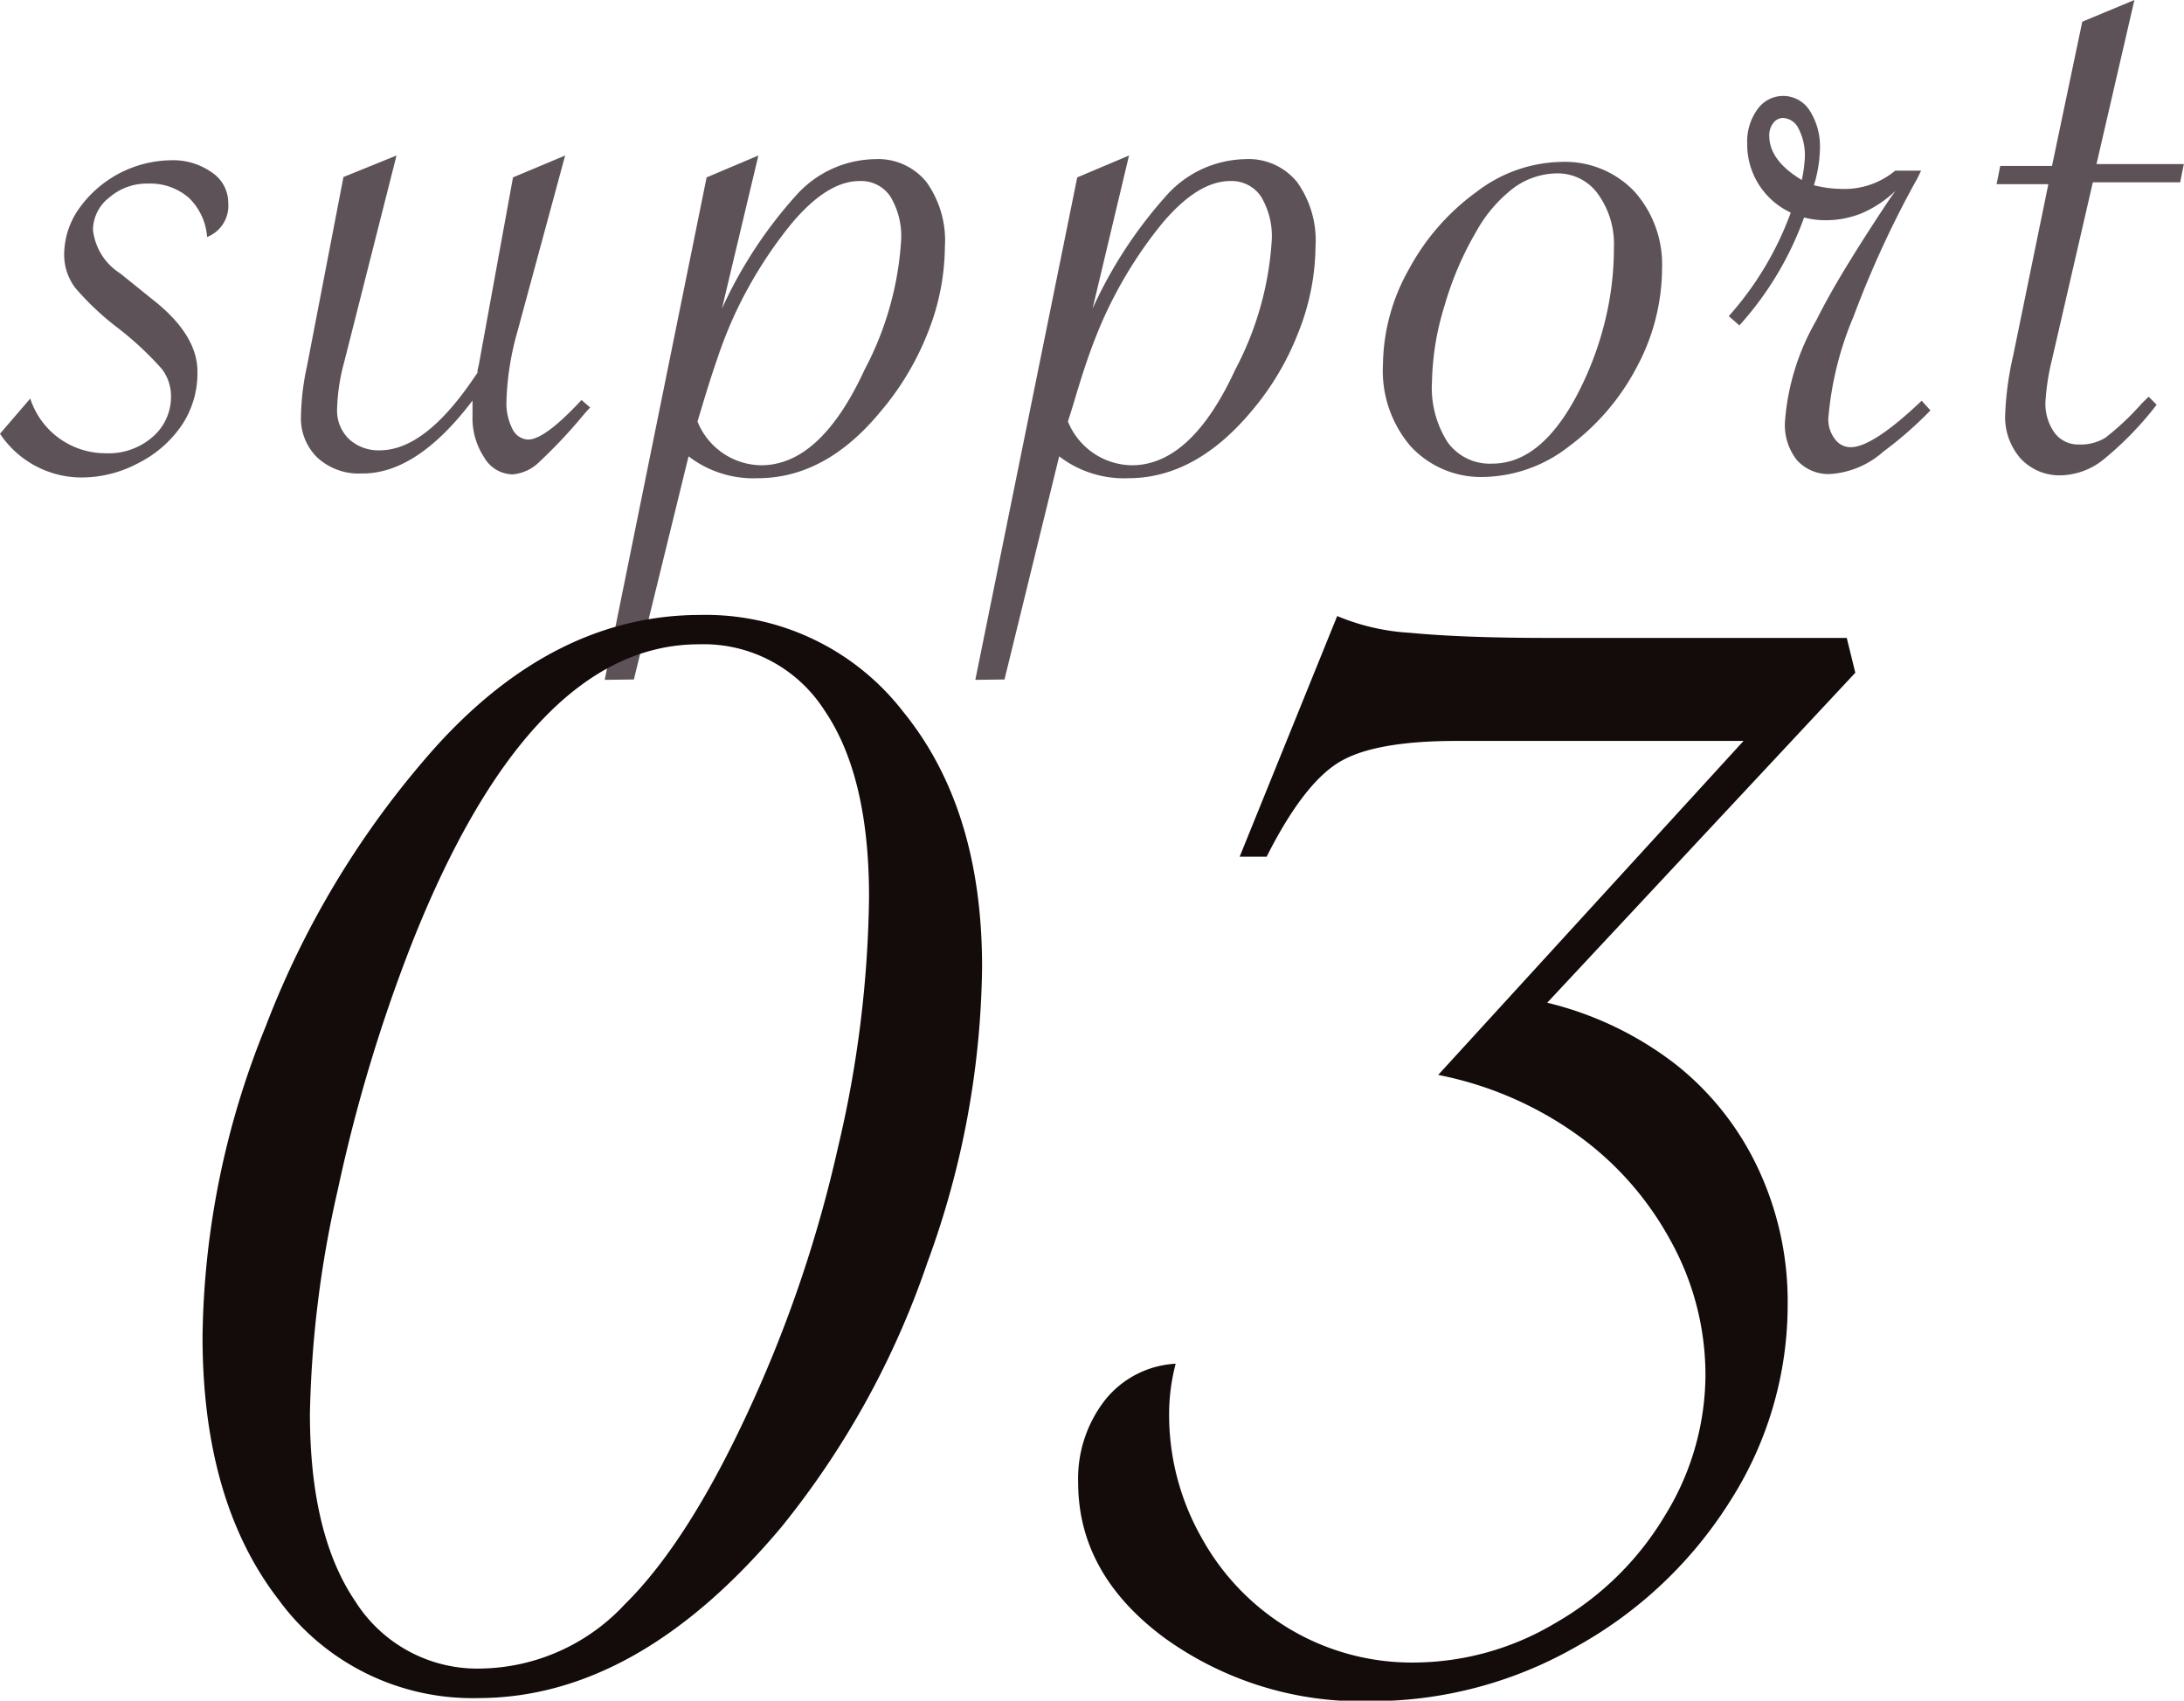
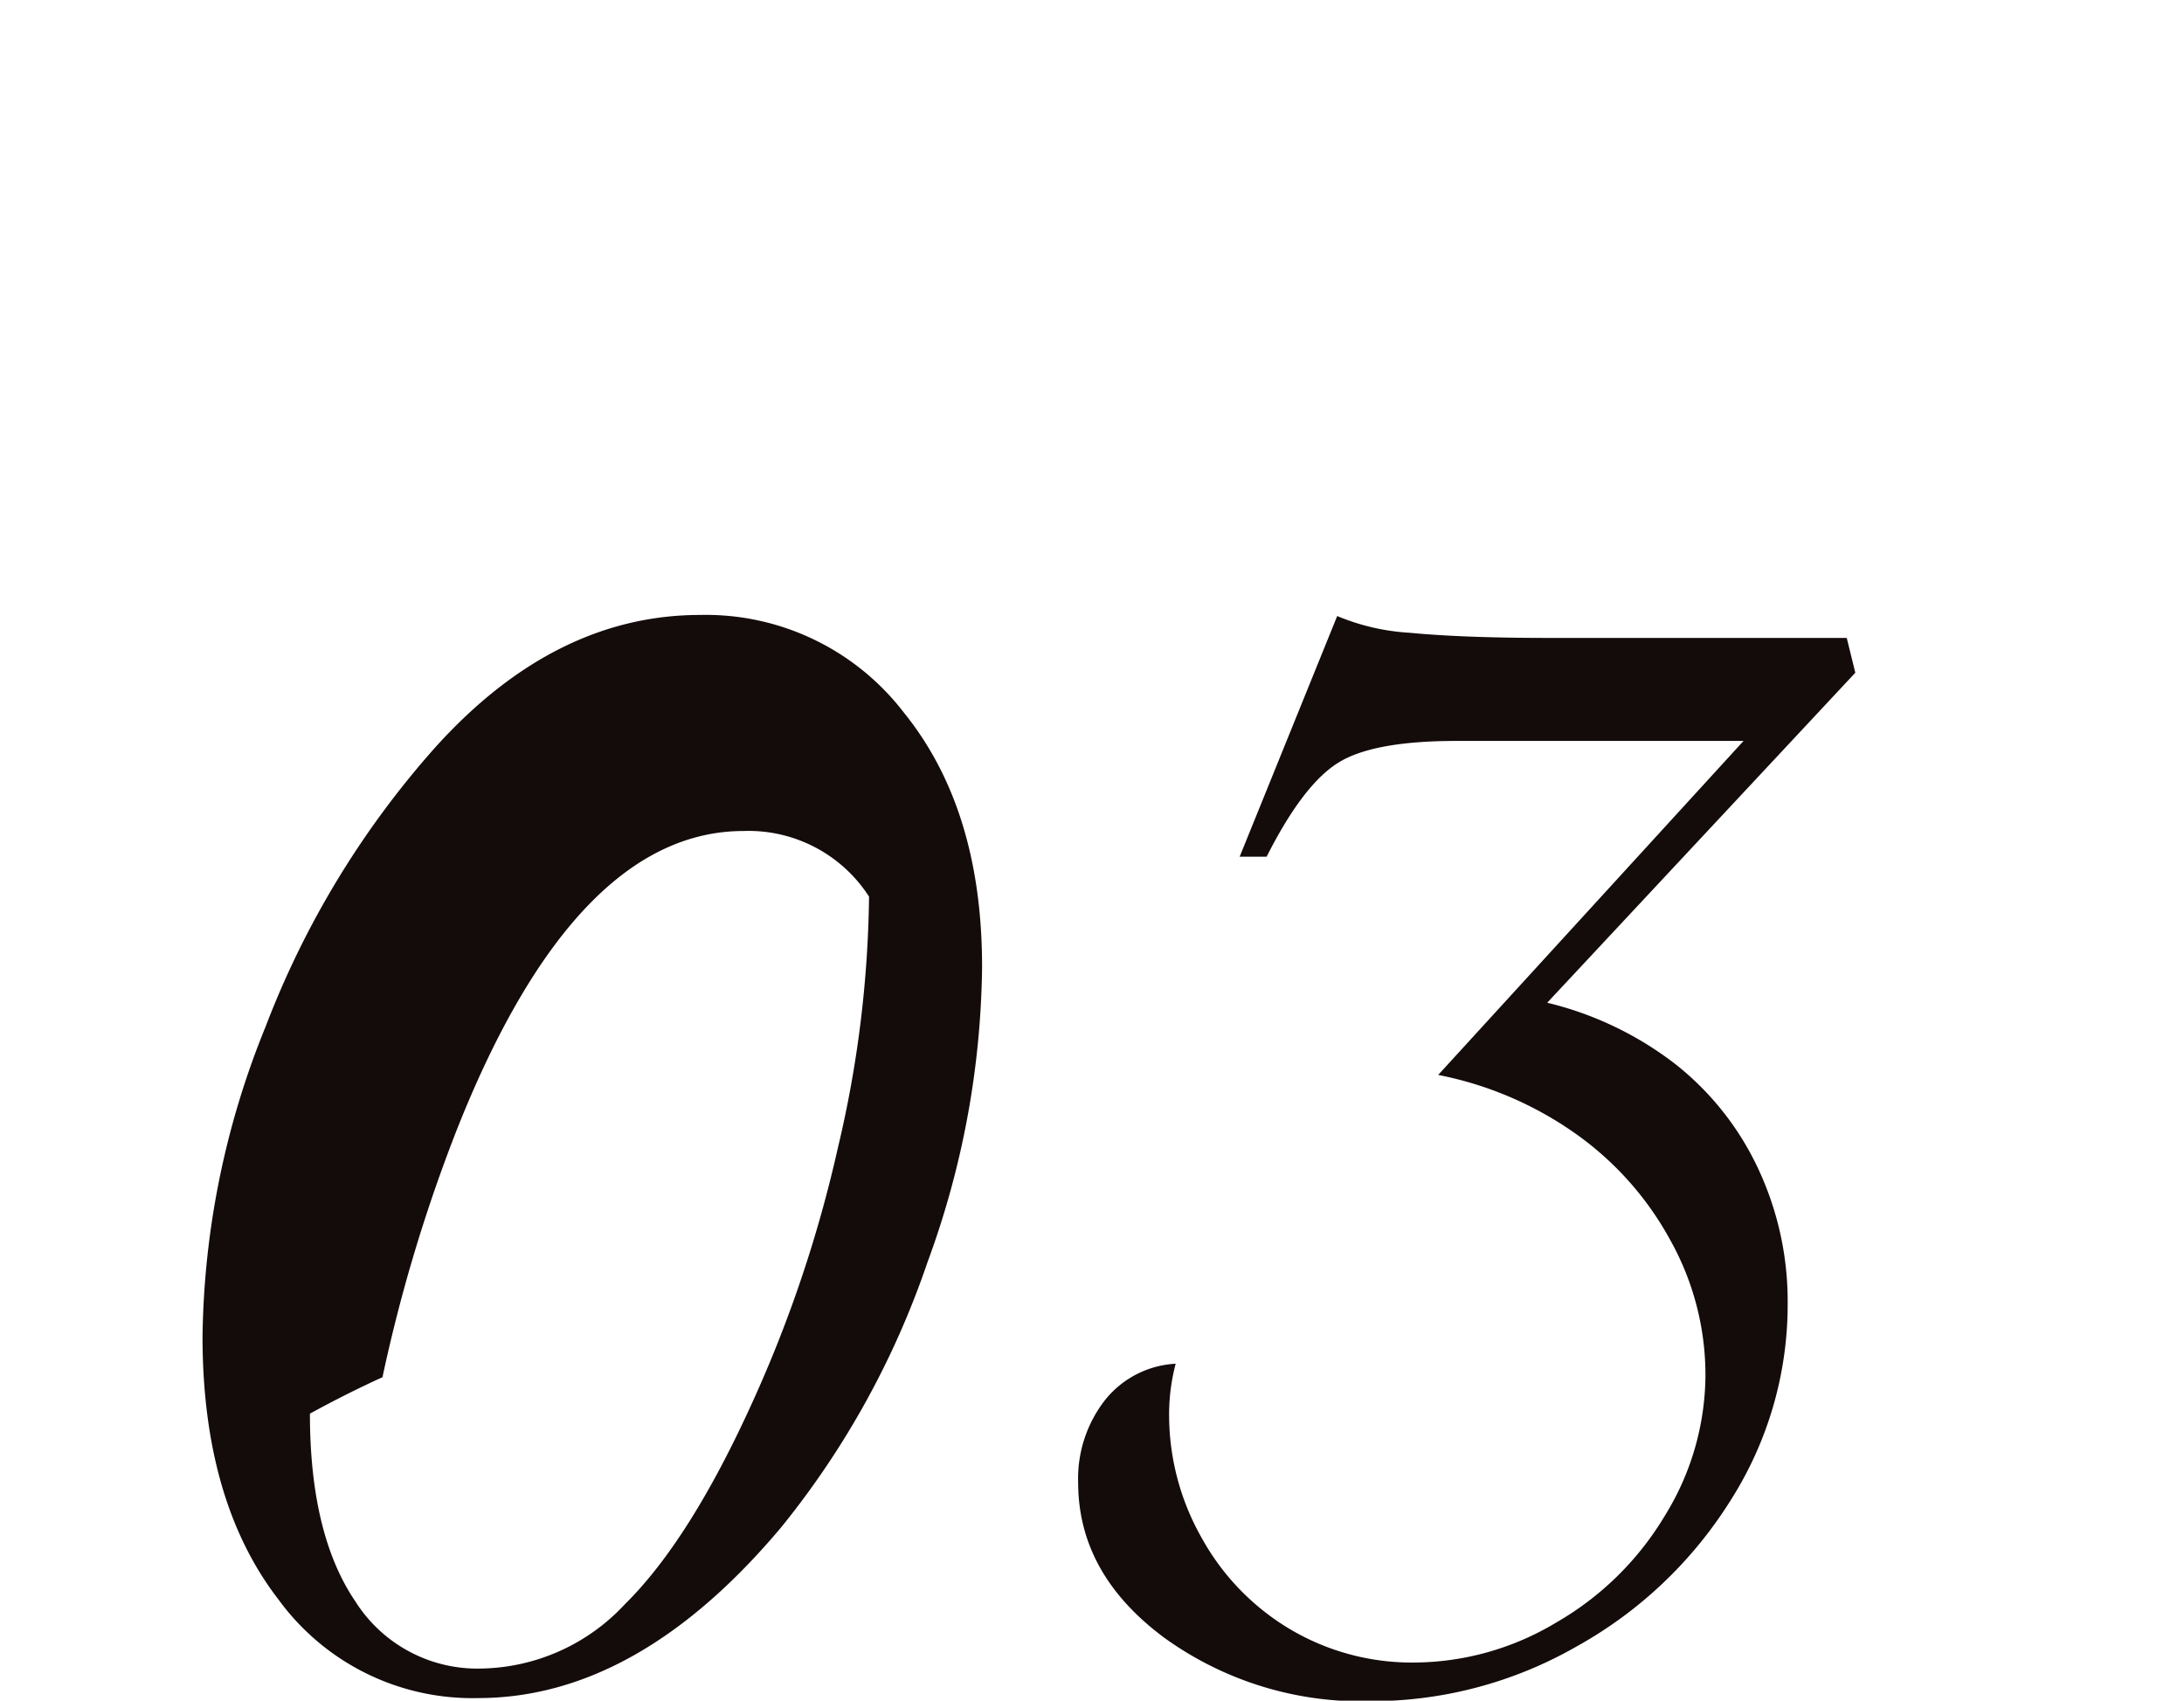
<svg xmlns="http://www.w3.org/2000/svg" viewBox="0 0 119.8 93.28">
  <defs>
    <style>.cls-2{mix-blend-mode:multiply}</style>
  </defs>
  <g style="isolation:isolate">
    <g id="レイヤー_2" data-name="レイヤー 2">
      <g id="レイヤー_1-2" data-name="レイヤー 1">
-         <path d="m0 23.79 1.66-1.93a4.33 4.33 0 0 0 4.14 3A3.65 3.65 0 0 0 8.33 24a2.89 2.89 0 0 0 1.05-2.21 2.46 2.46 0 0 0-.5-1.55A17.57 17.57 0 0 0 6.48 18a15.08 15.08 0 0 1-2.35-2.21A3 3 0 0 1 3.52 14a4.39 4.39 0 0 1 .81-2.55 6.29 6.29 0 0 1 5.05-2.66 3.66 3.66 0 0 1 2.23.66 2 2 0 0 1 .91 1.68A1.84 1.84 0 0 1 11.36 13a3.32 3.32 0 0 0-1-2.15 3.23 3.23 0 0 0-2.23-.78 3.14 3.14 0 0 0-2.13.76 2.27 2.27 0 0 0-.9 1.77A3.24 3.24 0 0 0 6.6 15l1.71 1.38q2.52 1.95 2.52 4a5.14 5.14 0 0 1-.83 2.9 6.32 6.32 0 0 1-2.41 2.12 6.63 6.63 0 0 1-3.15.79A5.38 5.38 0 0 1 0 23.79zM21.75 8.53l-2.87 11.33a10.77 10.77 0 0 0-.39 2.58 2.17 2.17 0 0 0 .65 1.64 2.38 2.38 0 0 0 1.69.62c1.68 0 3.42-1.36 5.24-4.08l.12-.17c0-.2.06-.35.08-.47l1.87-10.25L31 8.53l-2.61 9.63a15.51 15.51 0 0 0-.61 3.84 3.1 3.1 0 0 0 .33 1.53 1 1 0 0 0 .86.58c.61 0 1.58-.72 2.93-2.17l.47.41-.3.33a28 28 0 0 1-2.48 2.65 2.36 2.36 0 0 1-1.48.69 1.84 1.84 0 0 1-1.55-.93 3.9 3.9 0 0 1-.64-2.3v-.82q-3.07 4.05-6.1 4a3.33 3.33 0 0 1-2.41-.87 3 3 0 0 1-.9-2.3 13.91 13.91 0 0 1 .33-2.72l2-10.37zm11.42 28.76 5.59-27.56 2.84-1.2-2 8.4a24.35 24.35 0 0 1 4.13-6.28A5.92 5.92 0 0 1 48 8.73 3.4 3.4 0 0 1 50.83 10a5.51 5.51 0 0 1 1 3.54 12.92 12.92 0 0 1-.93 4.69 15.31 15.31 0 0 1-2.62 4.37q-3 3.63-6.72 3.63a5.83 5.83 0 0 1-3.79-1.2l-3 12.24zm5.09-14.17a3.82 3.82 0 0 0 3.49 2.4q3.26 0 5.68-5.25a17.44 17.44 0 0 0 2-7.09 4.21 4.21 0 0 0-.59-2.4 1.93 1.93 0 0 0-1.69-.85q-1.77 0-3.72 2.32a23.7 23.7 0 0 0-3.17 5.09 24.56 24.56 0 0 0-.93 2.38c-.29.84-.56 1.7-.82 2.57zM53.5 37.29l5.59-27.56 2.84-1.2-2 8.4a24.36 24.36 0 0 1 4.12-6.28 5.94 5.94 0 0 1 4.25-1.92A3.42 3.42 0 0 1 71.16 10a5.51 5.51 0 0 1 1 3.54 12.94 12.94 0 0 1-.94 4.69 15.05 15.05 0 0 1-2.61 4.37q-3.06 3.63-6.72 3.63a5.83 5.83 0 0 1-3.79-1.2l-3 12.24zm5.08-14.17a3.84 3.84 0 0 0 3.5 2.4q3.26 0 5.68-5.25a17.44 17.44 0 0 0 2-7.09 4.21 4.21 0 0 0-.59-2.4 1.94 1.94 0 0 0-1.69-.85q-1.77 0-3.73 2.32a23.67 23.67 0 0 0-3.16 5.09c-.34.75-.65 1.54-.94 2.38s-.55 1.7-.81 2.57zM75.86 20a10.84 10.84 0 0 1 1.44-5.26 12.59 12.59 0 0 1 3.7-4.22 7.85 7.85 0 0 1 4.65-1.64 5.25 5.25 0 0 1 4 1.62 6 6 0 0 1 1.52 4.21 11.54 11.54 0 0 1-1.4 5.45 12.82 12.82 0 0 1-3.7 4.32 7.81 7.81 0 0 1-4.63 1.68 5.25 5.25 0 0 1-4.06-1.68A6.36 6.36 0 0 1 75.86 20zm12.67-6.45a4.67 4.67 0 0 0-.87-2.9 2.71 2.71 0 0 0-2.24-1.14 4.09 4.09 0 0 0-2.38.79A7.7 7.7 0 0 0 81 12.66a17.76 17.76 0 0 0-1.76 4.1 14.94 14.94 0 0 0-.69 4.16 5.54 5.54 0 0 0 .86 3.34 2.85 2.85 0 0 0 2.45 1.17q2.58 0 4.53-3.55a17.71 17.71 0 0 0 1.6-4.07 16.85 16.85 0 0 0 .54-4.22zm6.3 3.79a17.59 17.59 0 0 0 3.4-5.68 4.12 4.12 0 0 1-2.39-3.78A3 3 0 0 1 96.4 6a1.72 1.72 0 0 1 2.87.07 3.63 3.63 0 0 1 .56 2.09 7.25 7.25 0 0 1-.33 2 6.28 6.28 0 0 0 1.46.2 4.36 4.36 0 0 0 3-1h1.42l-.2.41a55.61 55.61 0 0 0-3.51 7.6 18.11 18.11 0 0 0-1.38 5.58 1.76 1.76 0 0 0 .36 1.13 1.06 1.06 0 0 0 .86.45q1.22 0 3.9-2.55l.48.53a20.94 20.94 0 0 1-2.58 2.26 4.85 4.85 0 0 1-2.92 1.23 2.32 2.32 0 0 1-1.82-.76 3.09 3.09 0 0 1-.66-2.08 13 13 0 0 1 1.71-5.57c.42-.84.95-1.8 1.6-2.87s1.47-2.36 2.46-3.84l.29-.41a6.27 6.27 0 0 1-1.88 1.24 5.28 5.28 0 0 1-2 .37 4.63 4.63 0 0 1-1.13-.15 17.82 17.82 0 0 1-3.55 5.92zm4-7.44A7.87 7.87 0 0 0 99 8.67a3.19 3.19 0 0 0-.34-1.61 1 1 0 0 0-.87-.59.67.67 0 0 0-.52.28 1.08 1.08 0 0 0-.22.69q0 1.38 1.83 2.46zm15.97.1-2.25 9.76a12.75 12.75 0 0 0-.35 2.28 2.73 2.73 0 0 0 .5 1.7 1.61 1.61 0 0 0 1.33.64 2.57 2.57 0 0 0 1.47-.38 14.56 14.56 0 0 0 2-1.89l.36-.35.44.44a18.24 18.24 0 0 1-2.91 3 3.87 3.87 0 0 1-2.29.87 2.91 2.91 0 0 1-2.27-.93 3.44 3.44 0 0 1-.84-2.41 17.45 17.45 0 0 1 .44-3.23l1.93-9.4h-2.84l.2-1h2.84l1.66-7.91L117.08 0 115 9h4.79l-.2 1z" style="fill:#5d5257" class="cls-2" />
-         <path d="M53.87 53.06a48.26 48.26 0 0 1-3 16.19 47.2 47.2 0 0 1-8 14.5Q35 93.14 26.22 93.14a13.16 13.16 0 0 1-10.94-5.4q-4.17-5.4-4.17-14.43a46.42 46.42 0 0 1 3.46-17A49.63 49.63 0 0 1 23.87 41q6.55-7.27 14.54-7.27a13.69 13.69 0 0 1 11.15 5.33q4.32 5.32 4.31 14zm-6.2-3.88q0-6.65-2.46-10.24a7.86 7.86 0 0 0-6.87-3.6q-9.2 0-15.68 16.23a87.11 87.11 0 0 0-4.14 13.73A59.65 59.65 0 0 0 17 77.54q0 6.64 2.5 10.31a7.92 7.92 0 0 0 6.91 3.67A11 11 0 0 0 34.27 88q3.57-3.52 7-11.08a71.38 71.38 0 0 0 4.7-14 62.26 62.26 0 0 0 1.7-13.74zm54.1-12.28L84.87 55a18.64 18.64 0 0 1 7.06 3.39 15.84 15.84 0 0 1 4.53 5.75 17.14 17.14 0 0 1 1.6 7.37 20 20 0 0 1-3.14 10.8 23.28 23.28 0 0 1-8.44 8 22.63 22.63 0 0 1-11.3 3 18.44 18.44 0 0 1-11.33-3.49q-4.71-3.5-4.71-8.51a7 7 0 0 1 1.47-4.51 5.32 5.32 0 0 1 3.88-2 10.88 10.88 0 0 0-.36 2.68 13.66 13.66 0 0 0 1.79 6.88 13.3 13.3 0 0 0 4.84 5 13.1 13.1 0 0 0 6.84 1.83 15.24 15.24 0 0 0 7.74-2.18 16.57 16.57 0 0 0 6-5.9 14.77 14.77 0 0 0 2.21-7.65A15.18 15.18 0 0 0 91.61 68a17.25 17.25 0 0 0-5.2-5.83 19.57 19.57 0 0 0-7.52-3.21l16.75-18.32H79.89q-4.58 0-6.49 1.2c-1.28.8-2.59 2.51-3.92 5.15H68l5.35-13.2a12.13 12.13 0 0 0 4 .92q2.93.28 7.55.28h16.4z" style="fill:#140b0b" class="cls-2" />
+         <path d="M53.87 53.06a48.26 48.26 0 0 1-3 16.19 47.2 47.2 0 0 1-8 14.5Q35 93.14 26.22 93.14a13.16 13.16 0 0 1-10.94-5.4q-4.17-5.4-4.17-14.43a46.42 46.42 0 0 1 3.46-17A49.63 49.63 0 0 1 23.87 41q6.55-7.27 14.54-7.27a13.69 13.69 0 0 1 11.15 5.33q4.32 5.32 4.31 14zm-6.2-3.88a7.86 7.86 0 0 0-6.87-3.6q-9.2 0-15.68 16.23a87.11 87.11 0 0 0-4.14 13.73A59.65 59.65 0 0 0 17 77.54q0 6.64 2.5 10.31a7.92 7.92 0 0 0 6.91 3.67A11 11 0 0 0 34.27 88q3.57-3.52 7-11.08a71.38 71.38 0 0 0 4.7-14 62.26 62.26 0 0 0 1.7-13.74zm54.1-12.28L84.87 55a18.64 18.64 0 0 1 7.06 3.39 15.84 15.84 0 0 1 4.53 5.75 17.14 17.14 0 0 1 1.6 7.37 20 20 0 0 1-3.14 10.8 23.28 23.28 0 0 1-8.44 8 22.63 22.63 0 0 1-11.3 3 18.44 18.44 0 0 1-11.33-3.49q-4.71-3.5-4.71-8.51a7 7 0 0 1 1.47-4.51 5.32 5.32 0 0 1 3.88-2 10.88 10.88 0 0 0-.36 2.68 13.66 13.66 0 0 0 1.79 6.88 13.3 13.3 0 0 0 4.84 5 13.1 13.1 0 0 0 6.84 1.83 15.24 15.24 0 0 0 7.74-2.18 16.57 16.57 0 0 0 6-5.9 14.77 14.77 0 0 0 2.21-7.65A15.18 15.18 0 0 0 91.61 68a17.25 17.25 0 0 0-5.2-5.83 19.57 19.57 0 0 0-7.52-3.21l16.75-18.32H79.89q-4.58 0-6.49 1.2c-1.28.8-2.59 2.51-3.92 5.15H68l5.35-13.2a12.13 12.13 0 0 0 4 .92q2.93.28 7.55.28h16.4z" style="fill:#140b0b" class="cls-2" />
      </g>
    </g>
  </g>
</svg>